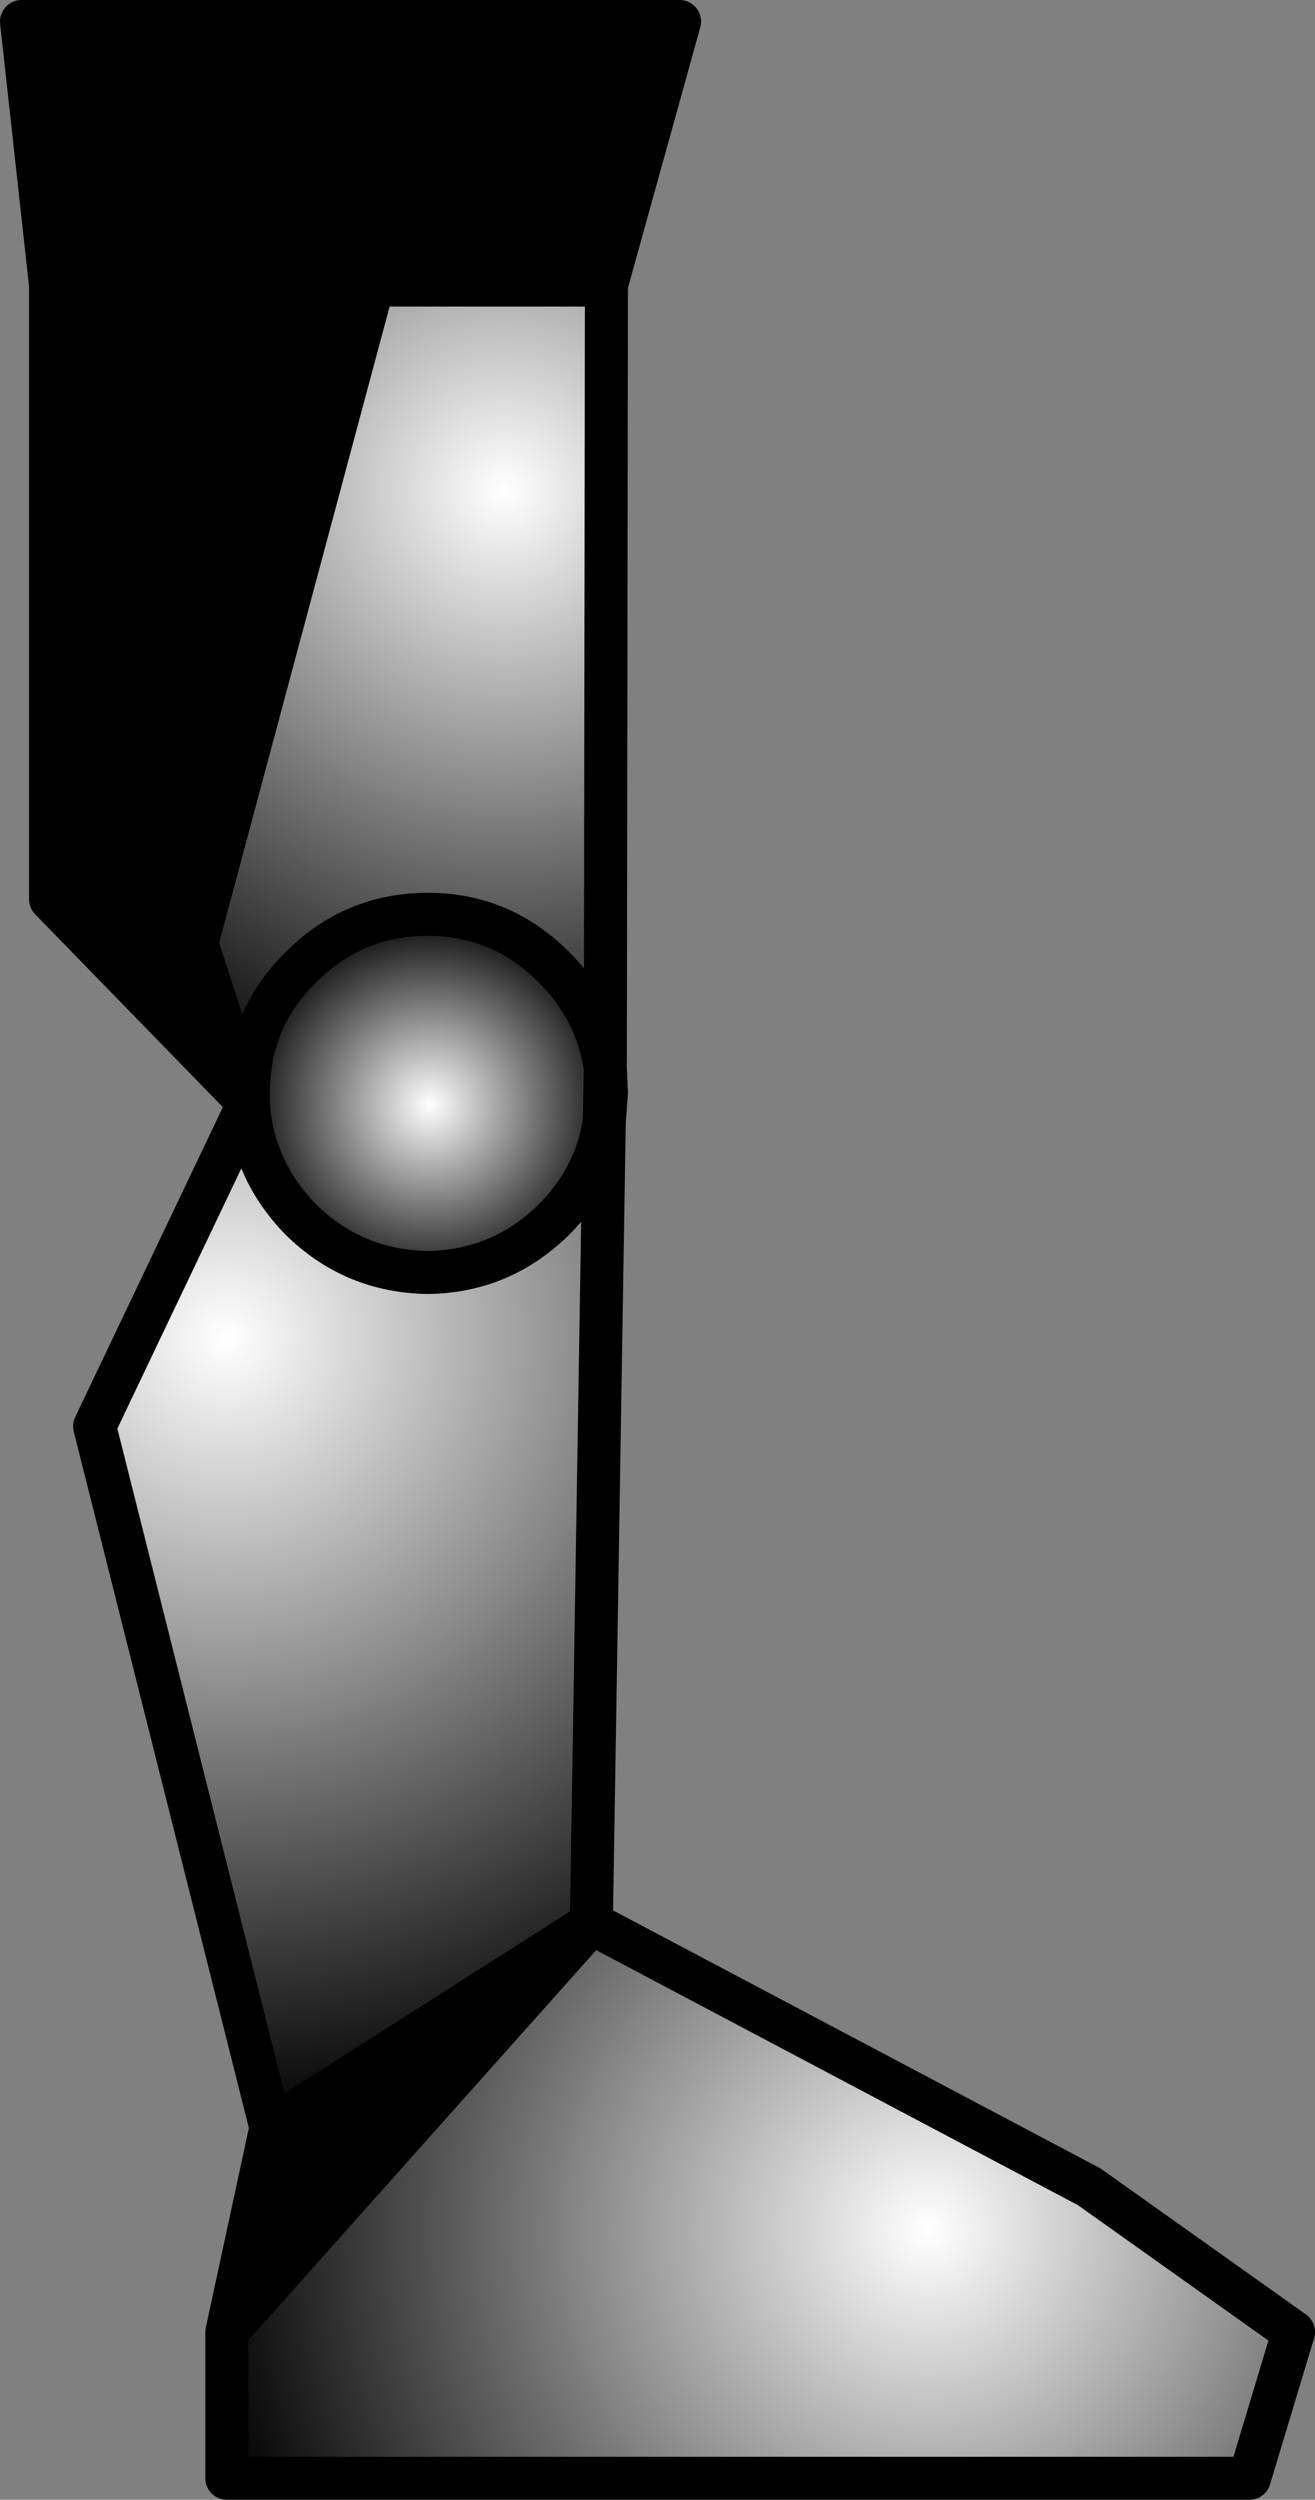
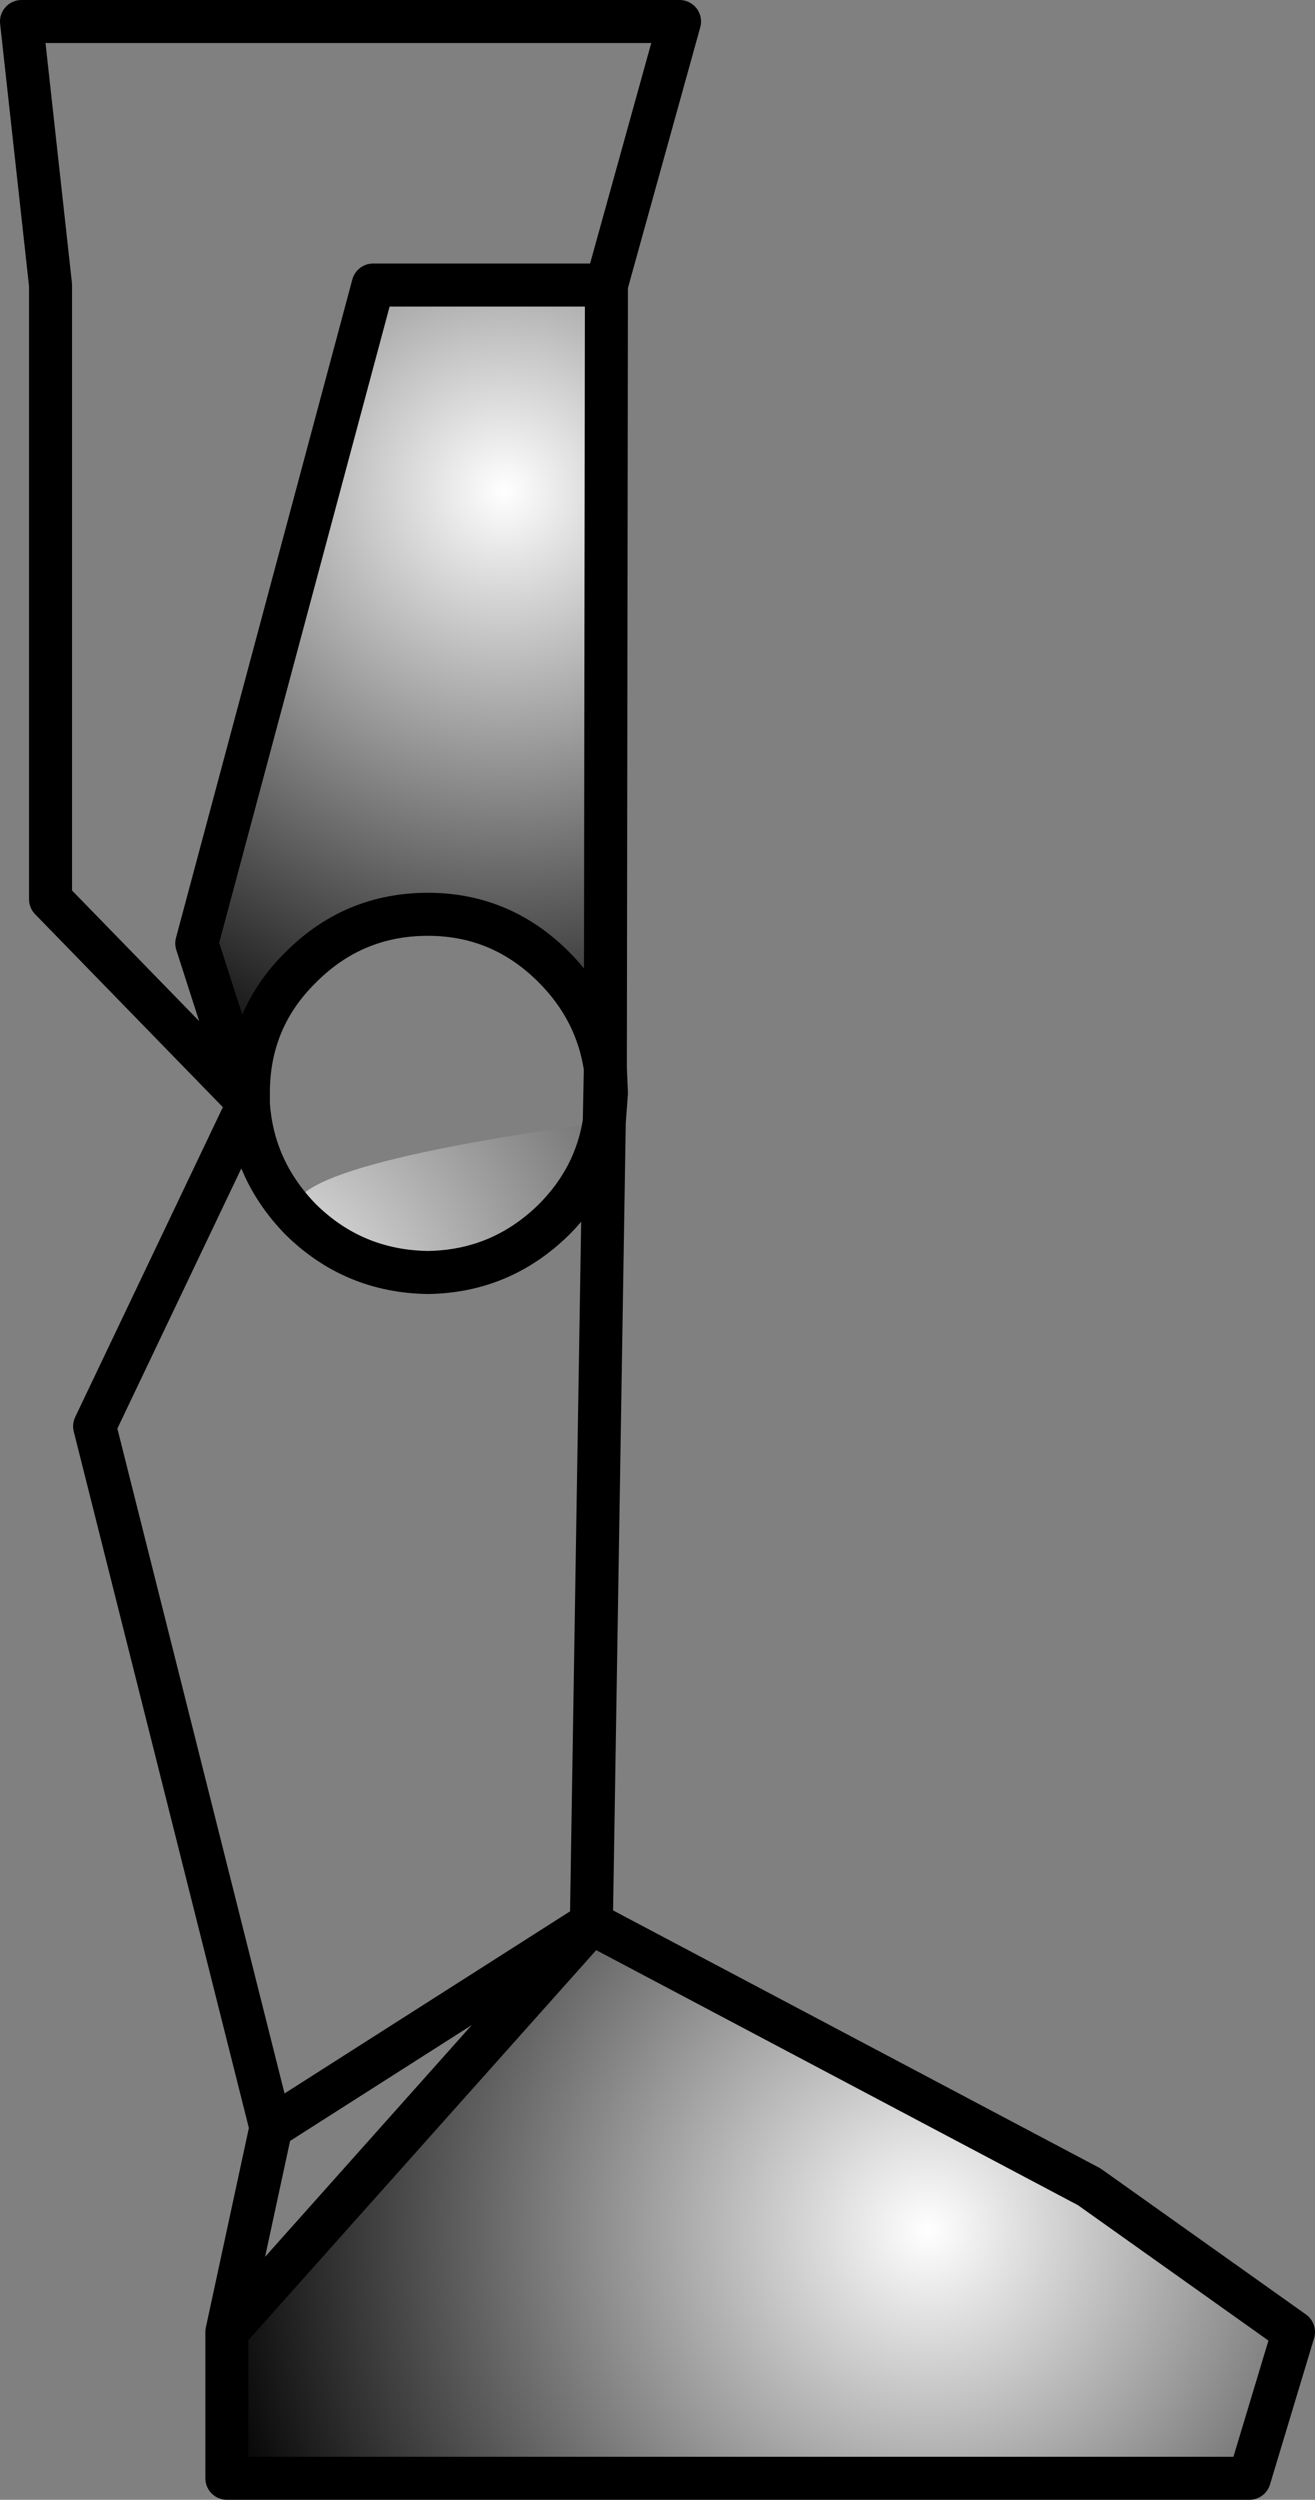
<svg xmlns="http://www.w3.org/2000/svg" height="116.2px" width="61.15px">
  <rect width="100%" height="100%" fill="#808080" stroke="none" />
  <g transform="matrix(1.0, 0.0, 0.0, 1.0, 30.55, 58.1)">
-     <path d="M-19.0 -6.85 L-28.2 -16.3 -28.2 -44.85 -29.55 -57.1 1.05 -57.1 -2.35 -44.85 -13.2 -44.85 -21.4 -14.25 -19.15 -7.25 -19.0 -6.85 M-20.0 50.3 L-17.95 40.8 -3.05 31.3 -20.0 50.3" fill="#000000" fill-rule="evenodd" stroke="none" />
-     <path d="M-2.45 -5.95 L-3.05 31.3 -17.95 40.8 -26.15 8.2 -19.0 -6.8 Q-18.8 -3.7 -16.55 -1.4 -14.1 1.0 -10.65 1.05 -7.25 1.0 -4.8 -1.4 -2.85 -3.35 -2.45 -5.95" fill="url(#gradient0)" fill-rule="evenodd" stroke="none" />
-     <path d="M-2.4 -8.45 L-2.35 -7.3 -2.45 -5.95 -2.4 -8.45" fill="#ffffff" fill-rule="evenodd" stroke="none" />
-     <path d="M-19.0 -6.8 L-19.0 -6.85 -19.0 -7.3 Q-19.0 -10.75 -16.55 -13.15 -14.1 -15.6 -10.65 -15.6 -7.25 -15.6 -4.8 -13.15 -2.8 -11.15 -2.4 -8.45 L-2.45 -5.95 Q-2.85 -3.35 -4.8 -1.4 -7.25 1.0 -10.65 1.05 -14.1 1.0 -16.55 -1.4 -18.8 -3.7 -19.0 -6.8" fill="url(#gradient1)" fill-rule="evenodd" stroke="none" />
+     <path d="M-2.45 -5.95 Q-18.8 -3.7 -16.55 -1.4 -14.1 1.0 -10.65 1.05 -7.25 1.0 -4.8 -1.4 -2.85 -3.35 -2.45 -5.95" fill="url(#gradient0)" fill-rule="evenodd" stroke="none" />
    <path d="M-2.35 -44.85 L-2.4 -8.45 Q-2.8 -11.15 -4.8 -13.15 -7.25 -15.6 -10.65 -15.6 -14.1 -15.6 -16.55 -13.15 -19.0 -10.75 -19.0 -7.3 L-19.15 -7.25 -21.4 -14.25 -13.2 -44.85 -2.35 -44.85" fill="url(#gradient2)" fill-rule="evenodd" stroke="none" />
    <path d="M-3.05 31.3 L20.1 43.55 29.6 50.3 27.55 57.1 -20.0 57.1 -20.0 50.3 -3.05 31.3" fill="url(#gradient3)" fill-rule="evenodd" stroke="none" />
    <path d="M-19.0 -6.85 L-28.2 -16.3 -28.2 -44.85 -29.55 -57.1 1.05 -57.1 -2.35 -44.85 -2.4 -8.45 -2.35 -7.3 -2.45 -5.95 -3.05 31.3 20.1 43.55 29.6 50.3 27.55 57.1 -20.0 57.1 -20.0 50.3 -17.95 40.8 -26.15 8.2 -19.0 -6.8 -19.0 -6.85 -19.15 -7.25 -21.4 -14.25 -13.2 -44.85 -2.35 -44.85 M-2.4 -8.45 L-2.45 -5.95 Q-2.85 -3.35 -4.8 -1.4 -7.25 1.0 -10.65 1.05 -14.1 1.0 -16.55 -1.4 -18.8 -3.7 -19.0 -6.8 M-19.0 -7.3 Q-19.0 -10.75 -16.55 -13.15 -14.1 -15.6 -10.65 -15.6 -7.25 -15.6 -4.8 -13.15 -2.8 -11.15 -2.4 -8.45 M-19.0 -6.85 L-19.0 -7.3 M-3.05 31.3 L-20.0 50.3 M-17.95 40.8 L-3.05 31.3" fill="none" stroke="#000000" stroke-linecap="round" stroke-linejoin="round" stroke-width="2.0" />
  </g>
  <defs>
    <radialGradient cx="0" cy="0" gradientTransform="matrix(0.045, 0.0, 0.0, 0.045, -20.05, 4.1)" gradientUnits="userSpaceOnUse" id="gradient0" r="819.2" spreadMethod="pad">
      <stop offset="0.0" stop-color="#ffffff" />
      <stop offset="1.0" stop-color="#000000" />
    </radialGradient>
    <radialGradient cx="0" cy="0" gradientTransform="matrix(0.011, 0.0, 0.0, 0.011, -10.55, -6.75)" gradientUnits="userSpaceOnUse" id="gradient1" r="819.2" spreadMethod="pad">
      <stop offset="0.0" stop-color="#ffffff" />
      <stop offset="1.0" stop-color="#000000" />
    </radialGradient>
    <radialGradient cx="0" cy="0" gradientTransform="matrix(0.037, 0.0, 0.0, 0.037, -7.1, -35.3)" gradientUnits="userSpaceOnUse" id="gradient2" r="819.2" spreadMethod="pad">
      <stop offset="0.0" stop-color="#ffffff" />
      <stop offset="1.0" stop-color="#000000" />
    </radialGradient>
    <radialGradient cx="0" cy="0" gradientTransform="matrix(0.042, 0.0, 0.0, 0.042, 12.6, 45.55)" gradientUnits="userSpaceOnUse" id="gradient3" r="819.2" spreadMethod="pad">
      <stop offset="0.0" stop-color="#ffffff" />
      <stop offset="1.0" stop-color="#000000" />
    </radialGradient>
  </defs>
</svg>